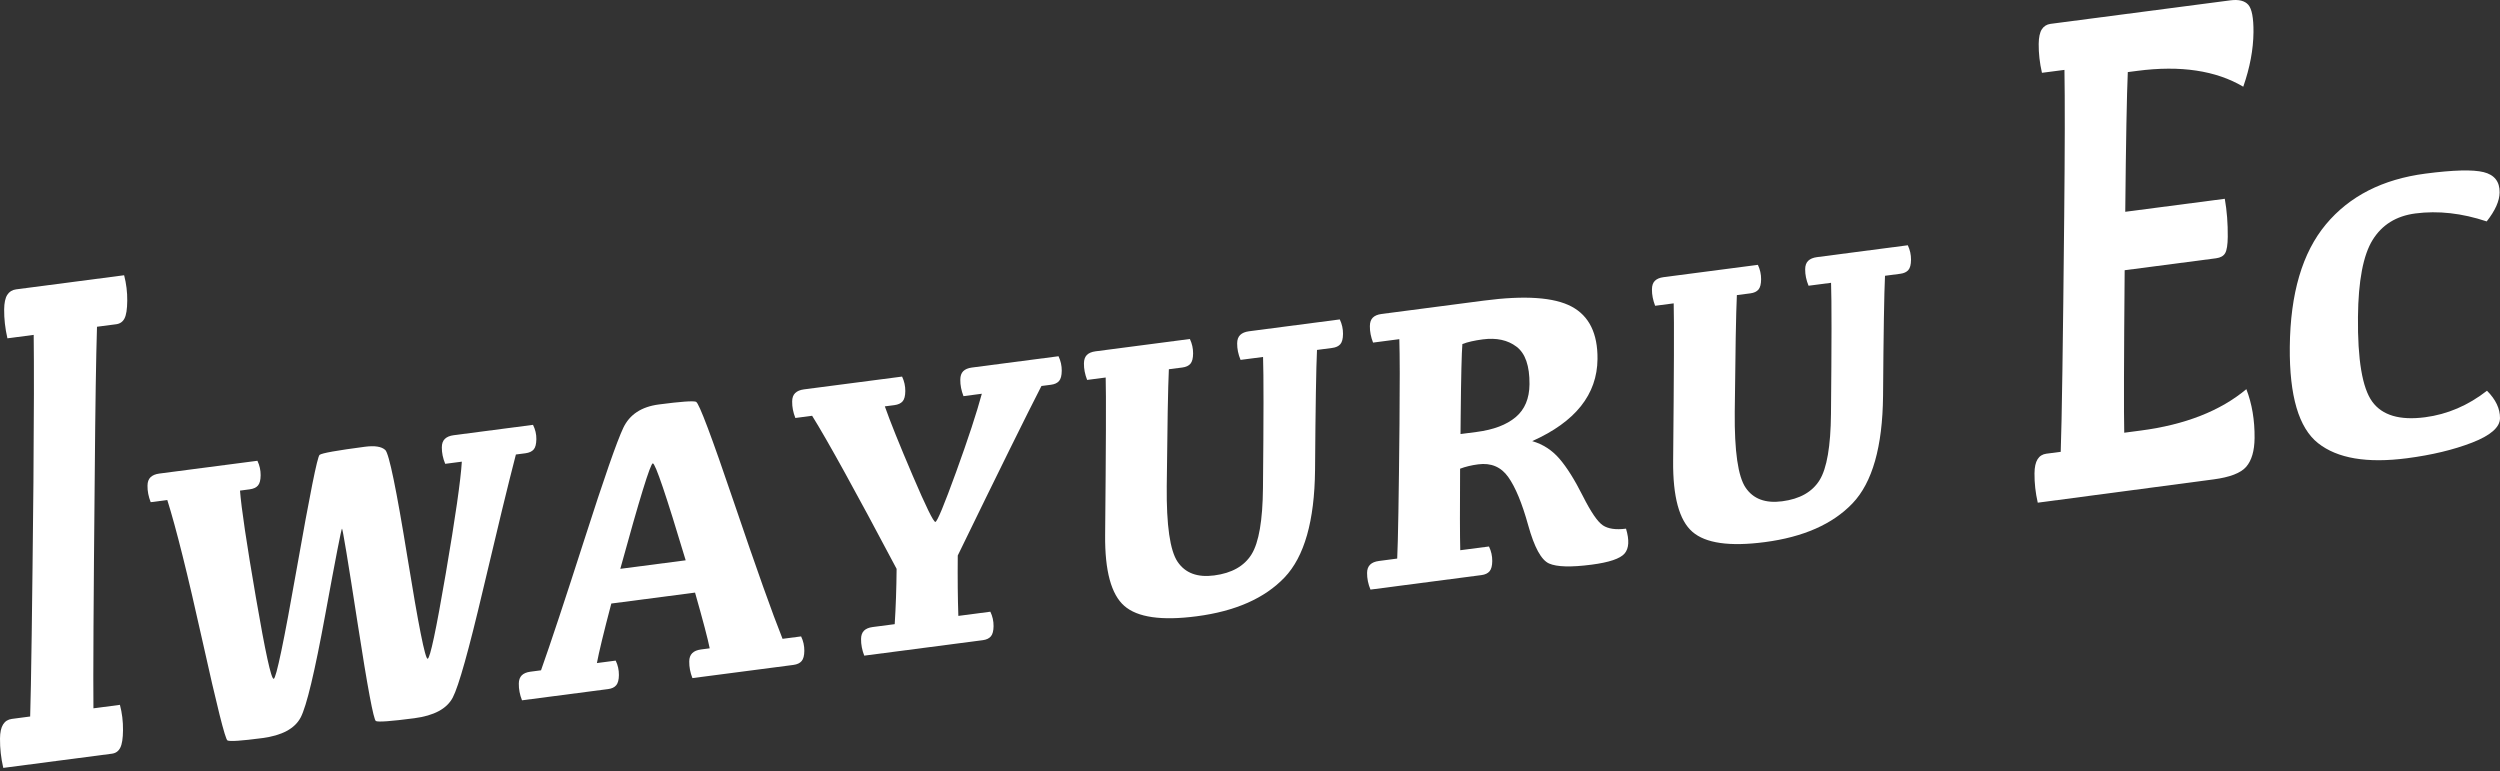
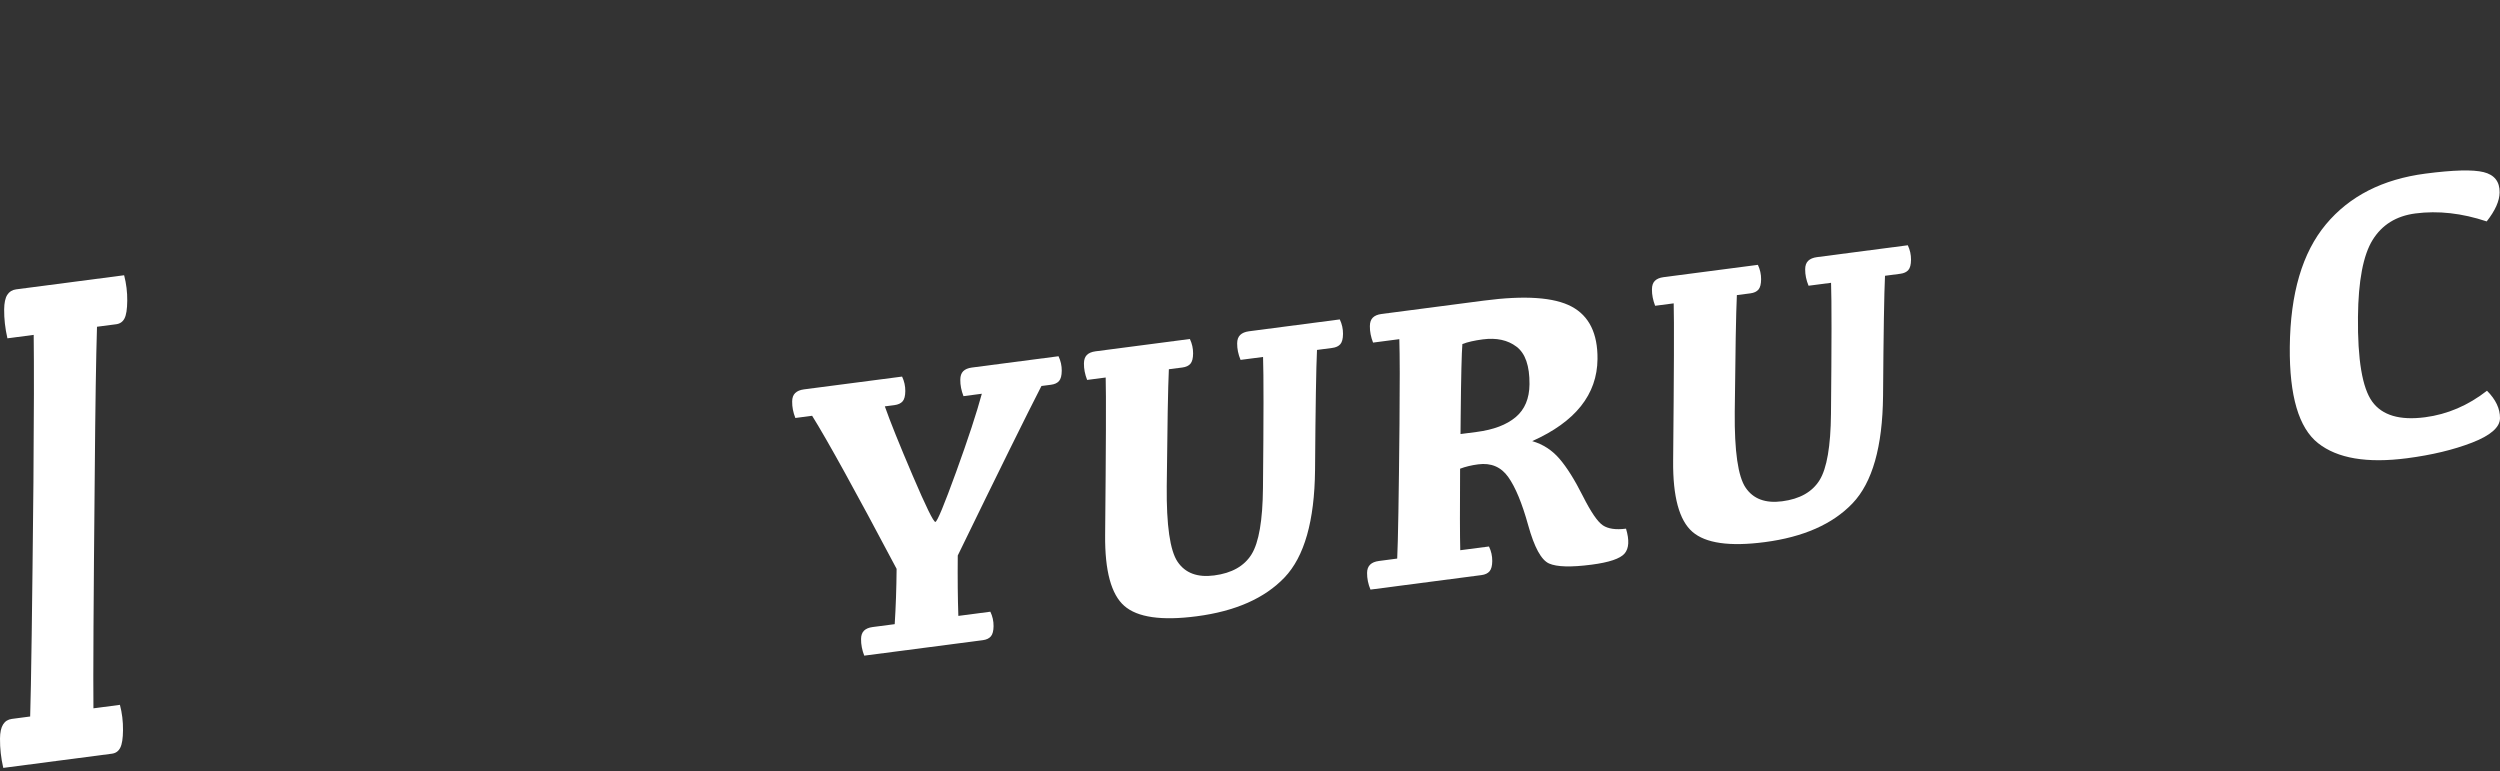
<svg xmlns="http://www.w3.org/2000/svg" width="590" height="182" viewBox="0 0 590 182" fill="none">
  <rect x="0" y="0" width="590" height="182" fill="#333333" stroke="none" />
  <path d="M29.301 64.983C29.811 66.953 30.051 68.953 30.031 70.983C30.011 73.013 29.791 74.353 29.381 75.153C28.971 75.953 28.311 76.403 27.411 76.523L22.891 77.113C22.671 84.173 22.491 95.793 22.361 111.973C22.071 141.743 21.971 160.143 22.051 167.163L28.301 166.343C28.811 168.253 29.051 170.253 29.031 172.343C29.011 174.273 28.801 175.643 28.381 176.463C27.971 177.283 27.311 177.753 26.411 177.873L0.771 181.223C0.231 178.873 -0.019 176.573 0.001 174.313C0.011 172.823 0.261 171.713 0.731 170.963C1.201 170.213 1.891 169.783 2.791 169.663L7.121 169.093C7.341 162.033 7.601 143.583 7.891 113.753C8.021 97.633 8.041 86.063 7.951 79.033L1.751 79.843C1.211 77.493 0.961 75.223 0.981 73.023C1.001 71.483 1.241 70.333 1.711 69.593C2.181 68.853 2.871 68.413 3.771 68.293L29.271 64.963L29.301 64.983Z" fill="white" />
-   <path d="M125.781 100.243C126.331 101.343 126.601 102.473 126.581 103.643C126.561 104.813 126.361 105.593 125.951 106.073C125.541 106.553 124.891 106.853 123.991 106.973L121.751 107.263C119.941 114.233 117.361 124.873 113.991 139.183C110.621 153.493 108.241 161.973 106.851 164.623C105.461 167.273 102.431 168.893 97.771 169.503C92.271 170.223 89.251 170.443 88.711 170.163C88.171 169.883 86.741 162.243 84.421 147.233C82.101 132.223 80.861 124.733 80.711 124.753C80.561 124.773 79.241 131.543 76.761 145.063C74.281 158.583 72.351 166.663 70.961 169.313C69.571 171.963 66.541 173.583 61.881 174.193C56.941 174.843 54.211 175.023 53.681 174.743C53.151 174.463 51.181 166.573 47.741 151.083C44.301 135.593 41.551 124.563 39.481 118.003L35.561 118.513C35.041 117.193 34.791 115.893 34.811 114.633C34.811 113.743 35.061 113.073 35.531 112.623C36.001 112.173 36.681 111.883 37.591 111.763L60.751 108.743C61.271 109.843 61.521 110.983 61.511 112.153C61.501 113.323 61.291 114.103 60.881 114.583C60.471 115.063 59.821 115.363 58.921 115.483L56.641 115.783C56.941 119.793 58.191 128.213 60.401 141.053C62.611 153.893 64.001 160.283 64.591 160.203C65.181 160.123 67.001 151.403 70.061 134.033C73.121 116.663 74.901 107.773 75.421 107.353C75.941 106.933 79.501 106.303 86.121 105.433C88.451 105.133 90.051 105.383 90.931 106.203C91.811 107.023 93.551 115.453 96.151 131.503C98.751 147.553 100.341 155.533 100.921 155.463C101.501 155.393 102.921 148.703 105.191 135.423C107.461 122.143 108.731 113.313 108.991 108.953L105.071 109.463C104.521 108.143 104.261 106.853 104.271 105.583C104.271 104.693 104.521 104.023 104.991 103.573C105.461 103.123 106.141 102.833 107.051 102.713L125.791 100.263L125.781 100.243Z" fill="white" />
-   <path d="M164.281 94.843C164.961 95.103 167.941 103.013 173.221 118.583C178.501 134.153 182.321 144.883 184.681 150.763L189.061 150.193C189.581 151.263 189.831 152.403 189.821 153.603C189.811 154.713 189.601 155.513 189.191 156.003C188.781 156.503 188.131 156.803 187.231 156.923L163.411 160.033C162.891 158.713 162.641 157.403 162.661 156.103C162.661 155.253 162.911 154.593 163.381 154.133C163.851 153.673 164.531 153.393 165.441 153.273L167.491 153.003C167.051 150.783 165.891 146.403 164.031 139.853L144.271 142.433C142.461 149.303 141.331 153.993 140.871 156.483L145.301 155.903C145.821 156.973 146.071 158.113 146.061 159.313C146.051 160.423 145.841 161.223 145.431 161.713C145.021 162.213 144.381 162.513 143.511 162.623L123.191 165.273C122.671 163.953 122.421 162.643 122.441 161.343C122.441 160.493 122.681 159.833 123.131 159.383C123.581 158.933 124.261 158.643 125.161 158.523L127.681 158.193C129.951 151.793 133.381 141.453 137.971 127.153C142.561 112.853 145.601 104.133 147.091 100.983C148.581 97.833 151.371 95.993 155.481 95.453C160.671 94.773 163.601 94.563 164.281 94.823V94.843ZM161.821 132.233C157.221 116.903 154.641 109.283 154.061 109.353C153.481 109.423 150.931 117.723 146.391 134.243L161.821 132.233Z" fill="white" />
  <path d="M245.791 91.073C242.221 98.023 235.631 111.363 226.031 131.103C225.981 136.573 226.031 141.323 226.171 145.353L233.721 144.363C234.241 145.433 234.491 146.573 234.481 147.773C234.471 148.883 234.261 149.683 233.851 150.173C233.441 150.663 232.801 150.973 231.931 151.083L203.961 154.733C203.451 153.413 203.191 152.103 203.211 150.803C203.211 149.953 203.451 149.293 203.901 148.843C204.351 148.393 205.031 148.103 205.931 147.983L211.151 147.303C211.411 143.223 211.561 138.873 211.601 134.253C201.851 115.833 195.201 103.793 191.661 98.123L187.701 98.643C187.181 97.323 186.931 96.023 186.951 94.763C186.951 93.873 187.201 93.203 187.671 92.753C188.141 92.303 188.821 92.013 189.731 91.893L212.891 88.873C213.411 89.973 213.661 91.113 213.651 92.283C213.641 93.453 213.431 94.233 213.021 94.713C212.611 95.193 211.961 95.493 211.061 95.613L208.821 95.903C210.061 99.443 212.251 104.883 215.391 112.233C218.531 119.583 220.321 123.223 220.751 123.173C221.181 123.123 222.821 119.173 225.661 111.343C228.501 103.513 230.511 97.373 231.711 92.923L227.381 93.493C226.871 92.173 226.611 90.873 226.631 89.613C226.631 88.723 226.871 88.053 227.321 87.603C227.771 87.153 228.451 86.863 229.351 86.743L249.811 84.073C250.331 85.173 250.581 86.313 250.571 87.483C250.561 88.653 250.351 89.433 249.941 89.913C249.531 90.393 248.891 90.693 248.021 90.803L245.781 91.093L245.791 91.073Z" fill="white" />
  <path d="M292.771 84.933C292.221 83.613 291.961 82.323 291.971 81.053C291.971 80.163 292.221 79.493 292.691 79.043C293.161 78.593 293.851 78.303 294.751 78.183L316.191 75.383C316.711 76.483 316.961 77.623 316.951 78.793C316.941 79.963 316.731 80.743 316.321 81.223C315.911 81.703 315.271 82.003 314.401 82.113L310.811 82.583C310.611 86.653 310.461 96.103 310.351 110.943C310.231 122.933 307.831 131.383 303.141 136.293C298.451 141.203 291.541 144.253 282.411 145.443C274.141 146.523 268.461 145.713 265.351 143.003C262.241 140.293 260.731 134.723 260.811 126.273C261.011 105.513 261.061 93.123 260.941 89.093L256.561 89.663C256.051 88.343 255.791 87.043 255.811 85.783C255.811 84.893 256.051 84.223 256.501 83.773C256.951 83.323 257.631 83.033 258.531 82.913L280.811 80.003C281.331 81.103 281.581 82.243 281.571 83.413C281.561 84.583 281.351 85.363 280.941 85.843C280.531 86.323 279.891 86.623 279.021 86.733L275.851 87.143C275.651 91.343 275.491 100.543 275.351 114.753C275.261 123.993 276.121 129.943 277.921 132.593C279.721 135.253 282.601 136.323 286.551 135.803C290.711 135.263 293.651 133.593 295.371 130.813C297.091 128.033 297.991 122.803 298.061 115.153C298.221 98.703 298.231 88.393 298.081 84.243L292.771 84.933Z" fill="white" />
  <path d="M351.411 129.003C351.931 130.073 352.181 131.213 352.171 132.413C352.161 133.523 351.951 134.323 351.541 134.813C351.131 135.303 350.491 135.613 349.621 135.723L323.431 139.143C322.881 137.823 322.621 136.513 322.631 135.223C322.631 134.373 322.881 133.713 323.351 133.253C323.821 132.793 324.511 132.513 325.411 132.393L329.741 131.823C329.941 127.753 330.121 117.143 330.281 99.993C330.371 90.723 330.361 84.073 330.241 80.043L324.041 80.853C323.531 79.533 323.271 78.233 323.291 76.973C323.291 76.083 323.531 75.413 323.981 74.963C324.431 74.513 325.111 74.223 326.011 74.103L350.201 70.943C359.891 69.673 366.801 70.153 370.921 72.363C375.041 74.573 377.071 78.703 377.011 84.743C376.931 93.093 371.791 99.553 361.601 104.103C364.141 104.843 366.281 106.233 368.031 108.263C369.781 110.293 371.611 113.213 373.531 117.023C375.451 120.833 377.031 123.153 378.281 123.983C379.531 124.813 381.351 125.073 383.741 124.763C384.551 127.473 384.441 129.423 383.401 130.633C382.361 131.843 379.761 132.723 375.601 133.263C370.751 133.893 367.411 133.803 365.571 132.983C363.731 132.163 362.091 129.153 360.651 123.953C359.211 118.753 357.641 114.963 355.941 112.573C354.241 110.183 351.881 109.193 348.871 109.583C347.251 109.793 345.821 110.143 344.581 110.613C344.521 120.043 344.531 126.453 344.621 129.853L351.381 128.973L351.411 129.003ZM344.691 102.433L348.471 101.943C352.481 101.423 355.551 100.253 357.701 98.443C359.851 96.633 360.931 94.043 360.961 90.693C361.001 86.353 359.981 83.403 357.901 81.823C355.821 80.243 353.171 79.673 349.931 80.093C347.971 80.353 346.371 80.713 345.121 81.193C344.951 83.203 344.811 88.863 344.721 98.173L344.681 102.443L344.691 102.433Z" fill="white" />
  <path d="M426.821 67.433C426.271 66.113 426.011 64.823 426.021 63.553C426.021 62.663 426.271 61.993 426.741 61.543C427.211 61.093 427.901 60.803 428.801 60.683L450.241 57.883C450.761 58.983 451.011 60.123 451.001 61.293C450.991 62.463 450.781 63.243 450.371 63.723C449.961 64.203 449.321 64.503 448.451 64.613L444.861 65.083C444.661 69.153 444.511 78.603 444.401 93.443C444.281 105.433 441.881 113.883 437.191 118.793C432.501 123.703 425.591 126.753 416.461 127.943C408.191 129.023 402.511 128.213 399.401 125.503C396.291 122.793 394.781 117.223 394.861 108.773C395.061 88.013 395.111 75.623 394.991 71.593L390.611 72.163C390.101 70.843 389.841 69.543 389.861 68.283C389.861 67.393 390.101 66.723 390.551 66.273C391.001 65.823 391.681 65.533 392.581 65.413L414.861 62.503C415.381 63.603 415.631 64.743 415.621 65.913C415.611 67.083 415.401 67.863 414.991 68.343C414.581 68.823 413.941 69.123 413.071 69.233L409.901 69.643C409.701 73.843 409.541 83.043 409.401 97.253C409.311 106.493 410.171 112.443 411.971 115.093C413.771 117.753 416.651 118.823 420.601 118.303C424.761 117.763 427.701 116.093 429.421 113.313C431.141 110.533 432.041 105.303 432.111 97.653C432.271 81.203 432.281 70.893 432.131 66.743L426.821 67.433Z" fill="white" />
-   <path d="M526.351 0.083C528.341 -0.177 529.761 0.173 530.601 1.133C531.441 2.093 531.851 4.253 531.821 7.613C531.781 11.683 530.981 15.963 529.411 20.463C522.931 16.633 514.591 15.393 504.401 16.723L502.161 17.013C501.921 22.433 501.721 33.423 501.561 49.983L525.051 46.913C525.551 49.763 525.781 52.753 525.751 55.893C525.731 57.763 525.531 59.043 525.151 59.723C524.771 60.403 524.051 60.813 523.001 60.953L501.421 63.773C501.241 84.953 501.211 97.743 501.321 102.123L505.191 101.613C515.661 100.243 523.981 96.993 530.141 91.843C531.471 95.293 532.121 99.143 532.081 103.383C532.051 106.413 531.391 108.663 530.111 110.153C528.831 111.643 526.241 112.633 522.351 113.143L480.911 118.633C480.371 116.283 480.121 113.983 480.141 111.723C480.151 110.233 480.401 109.123 480.871 108.373C481.341 107.623 482.031 107.193 482.931 107.073L486.331 106.633C486.591 99.513 486.861 81.033 487.151 51.213C487.311 35.093 487.331 23.513 487.211 16.493L481.901 17.183C481.361 14.833 481.111 12.563 481.131 10.363C481.151 8.823 481.391 7.673 481.861 6.933C482.331 6.193 483.021 5.753 483.921 5.633L526.351 0.083Z" fill="white" />
  <path d="M586.941 92.223C589.001 94.293 590.021 96.453 590.001 98.693C589.981 100.843 587.781 102.763 583.401 104.463C579.021 106.153 573.911 107.383 568.071 108.143C558.621 109.373 551.621 108.193 547.061 104.583C542.501 100.973 540.281 93.413 540.391 81.893C540.511 69.263 543.351 59.623 548.911 52.953C554.471 46.283 562.301 42.293 572.401 40.973C579.021 40.113 583.601 39.993 586.141 40.623C588.681 41.253 589.941 42.853 589.911 45.413C589.891 47.403 588.881 49.693 586.861 52.253C581.011 50.303 575.401 49.673 570.031 50.373C565.521 50.963 562.161 53.043 559.941 56.623C557.721 60.203 556.561 66.263 556.481 74.803C556.381 84.893 557.501 91.563 559.851 94.793C562.201 98.023 566.351 99.253 572.311 98.473C577.591 97.783 582.471 95.693 586.941 92.203V92.223Z" fill="white" />
</svg>